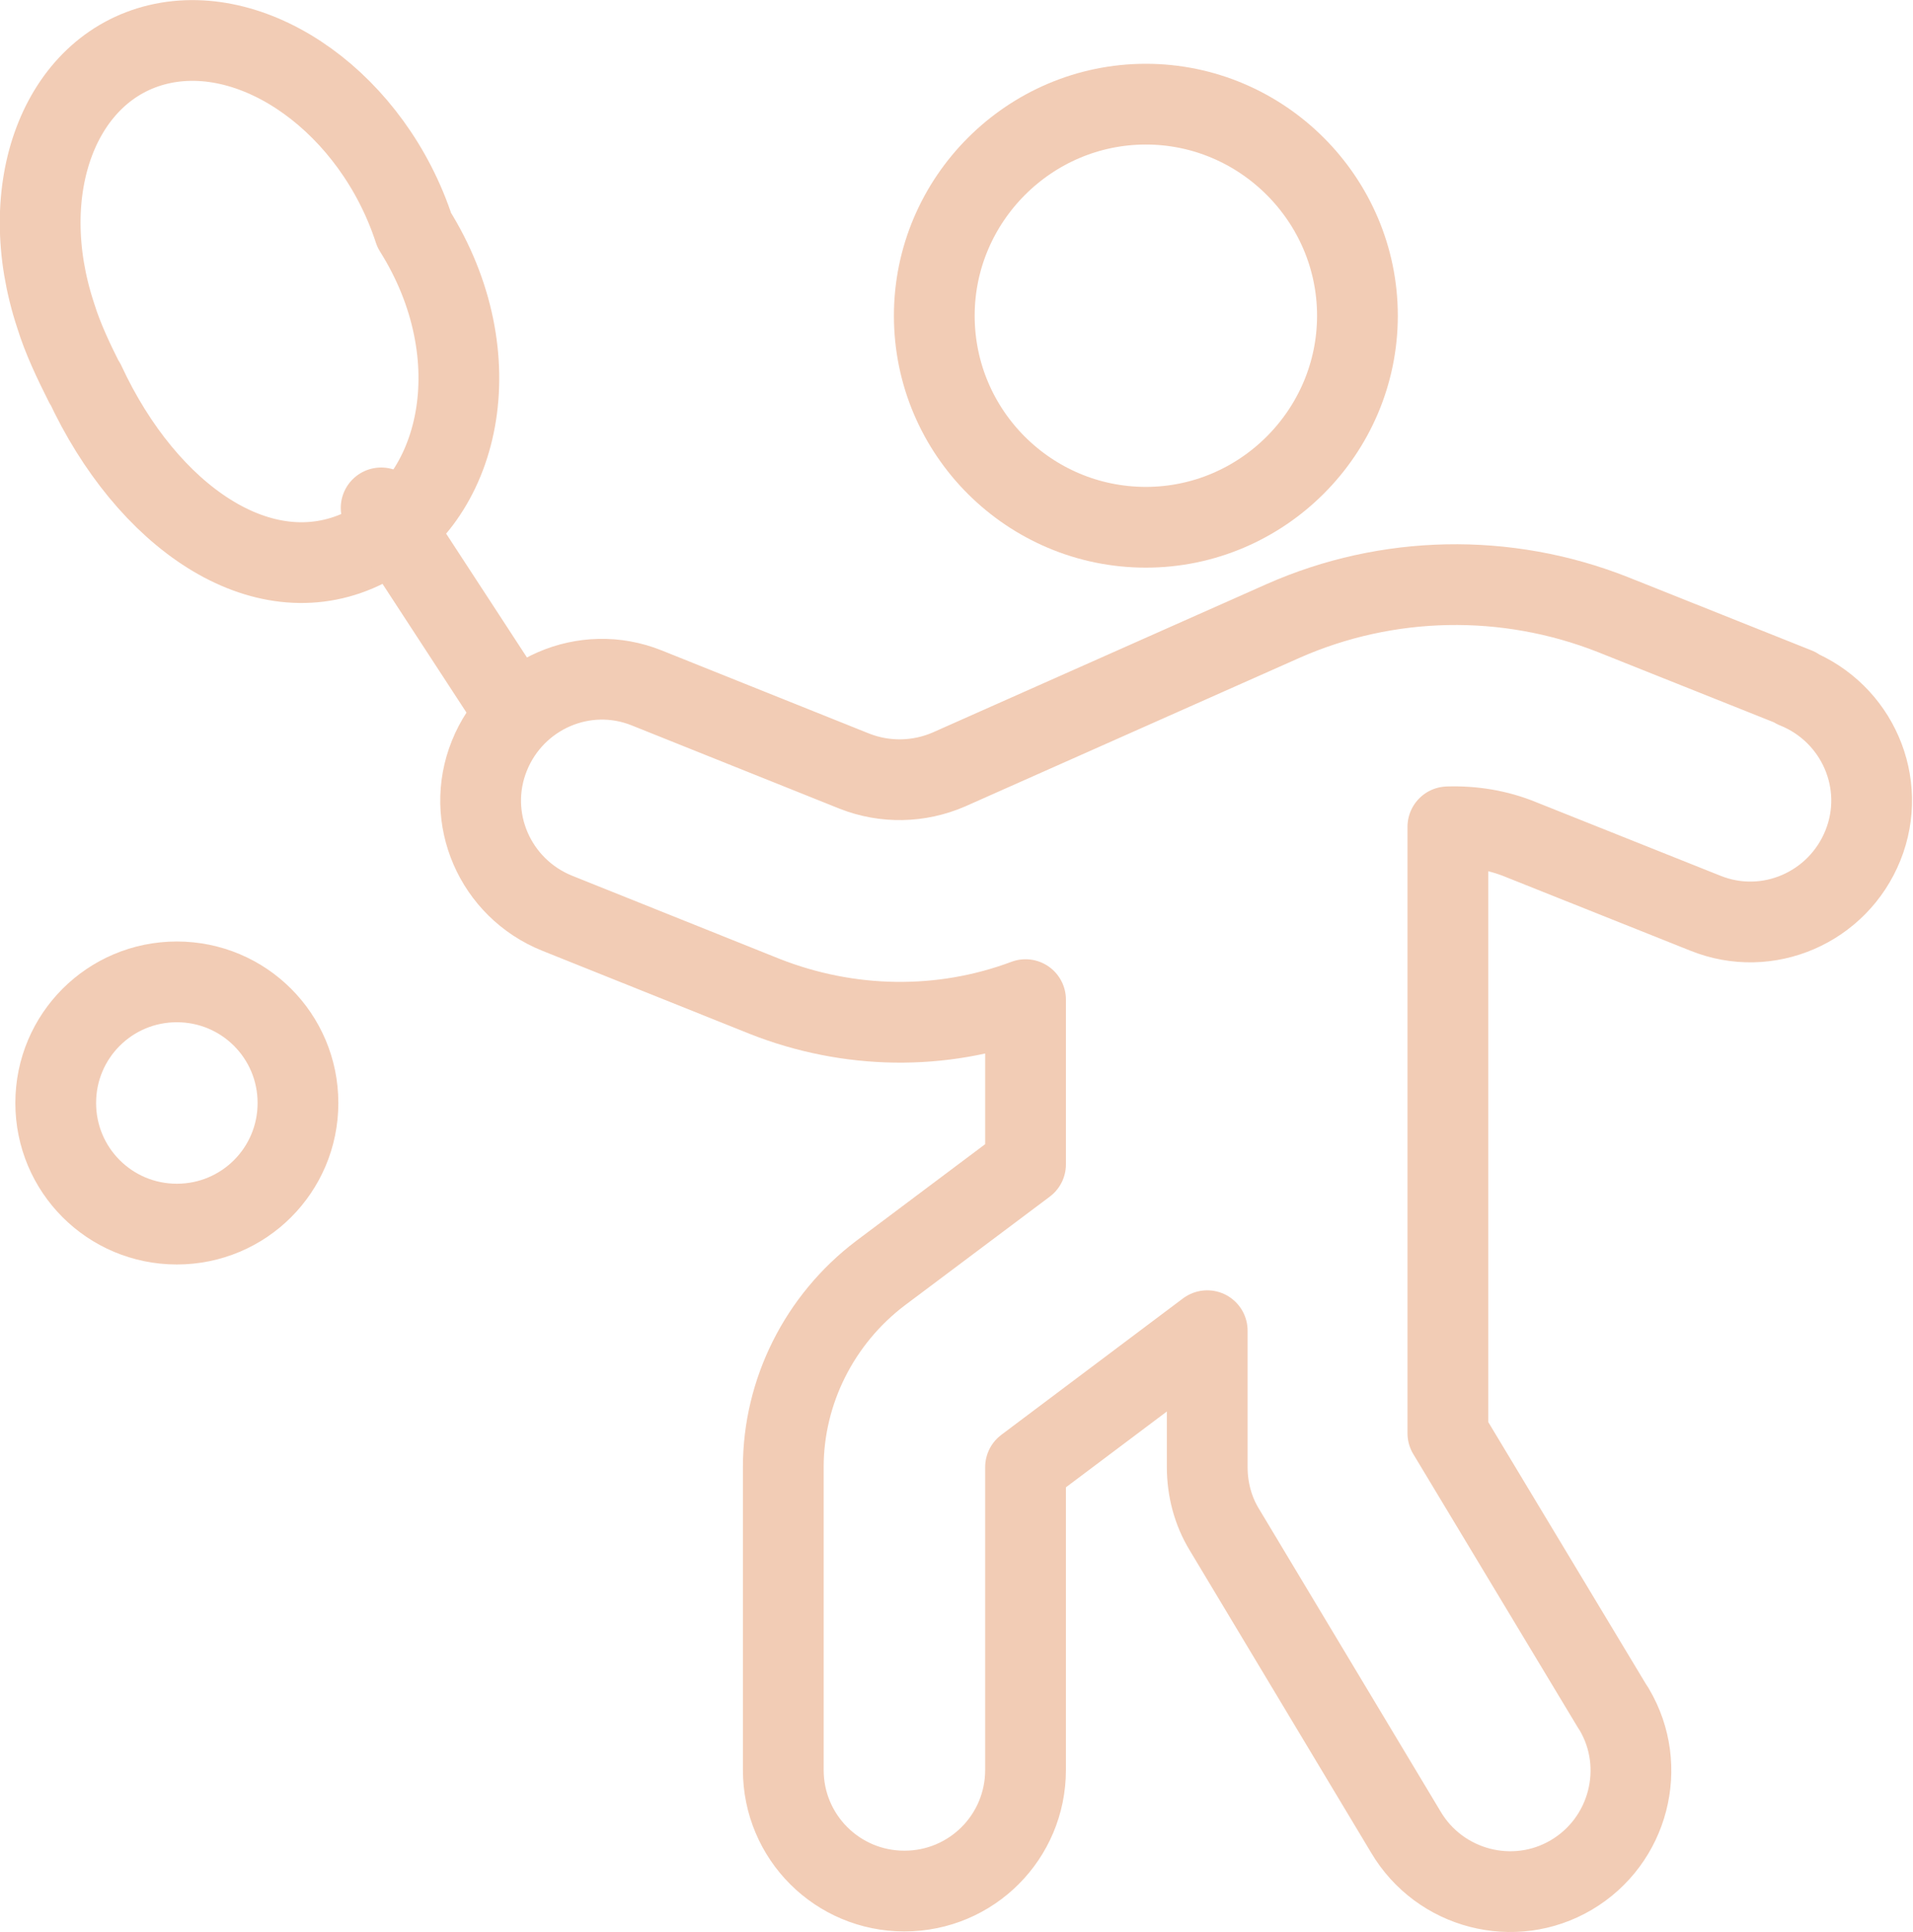
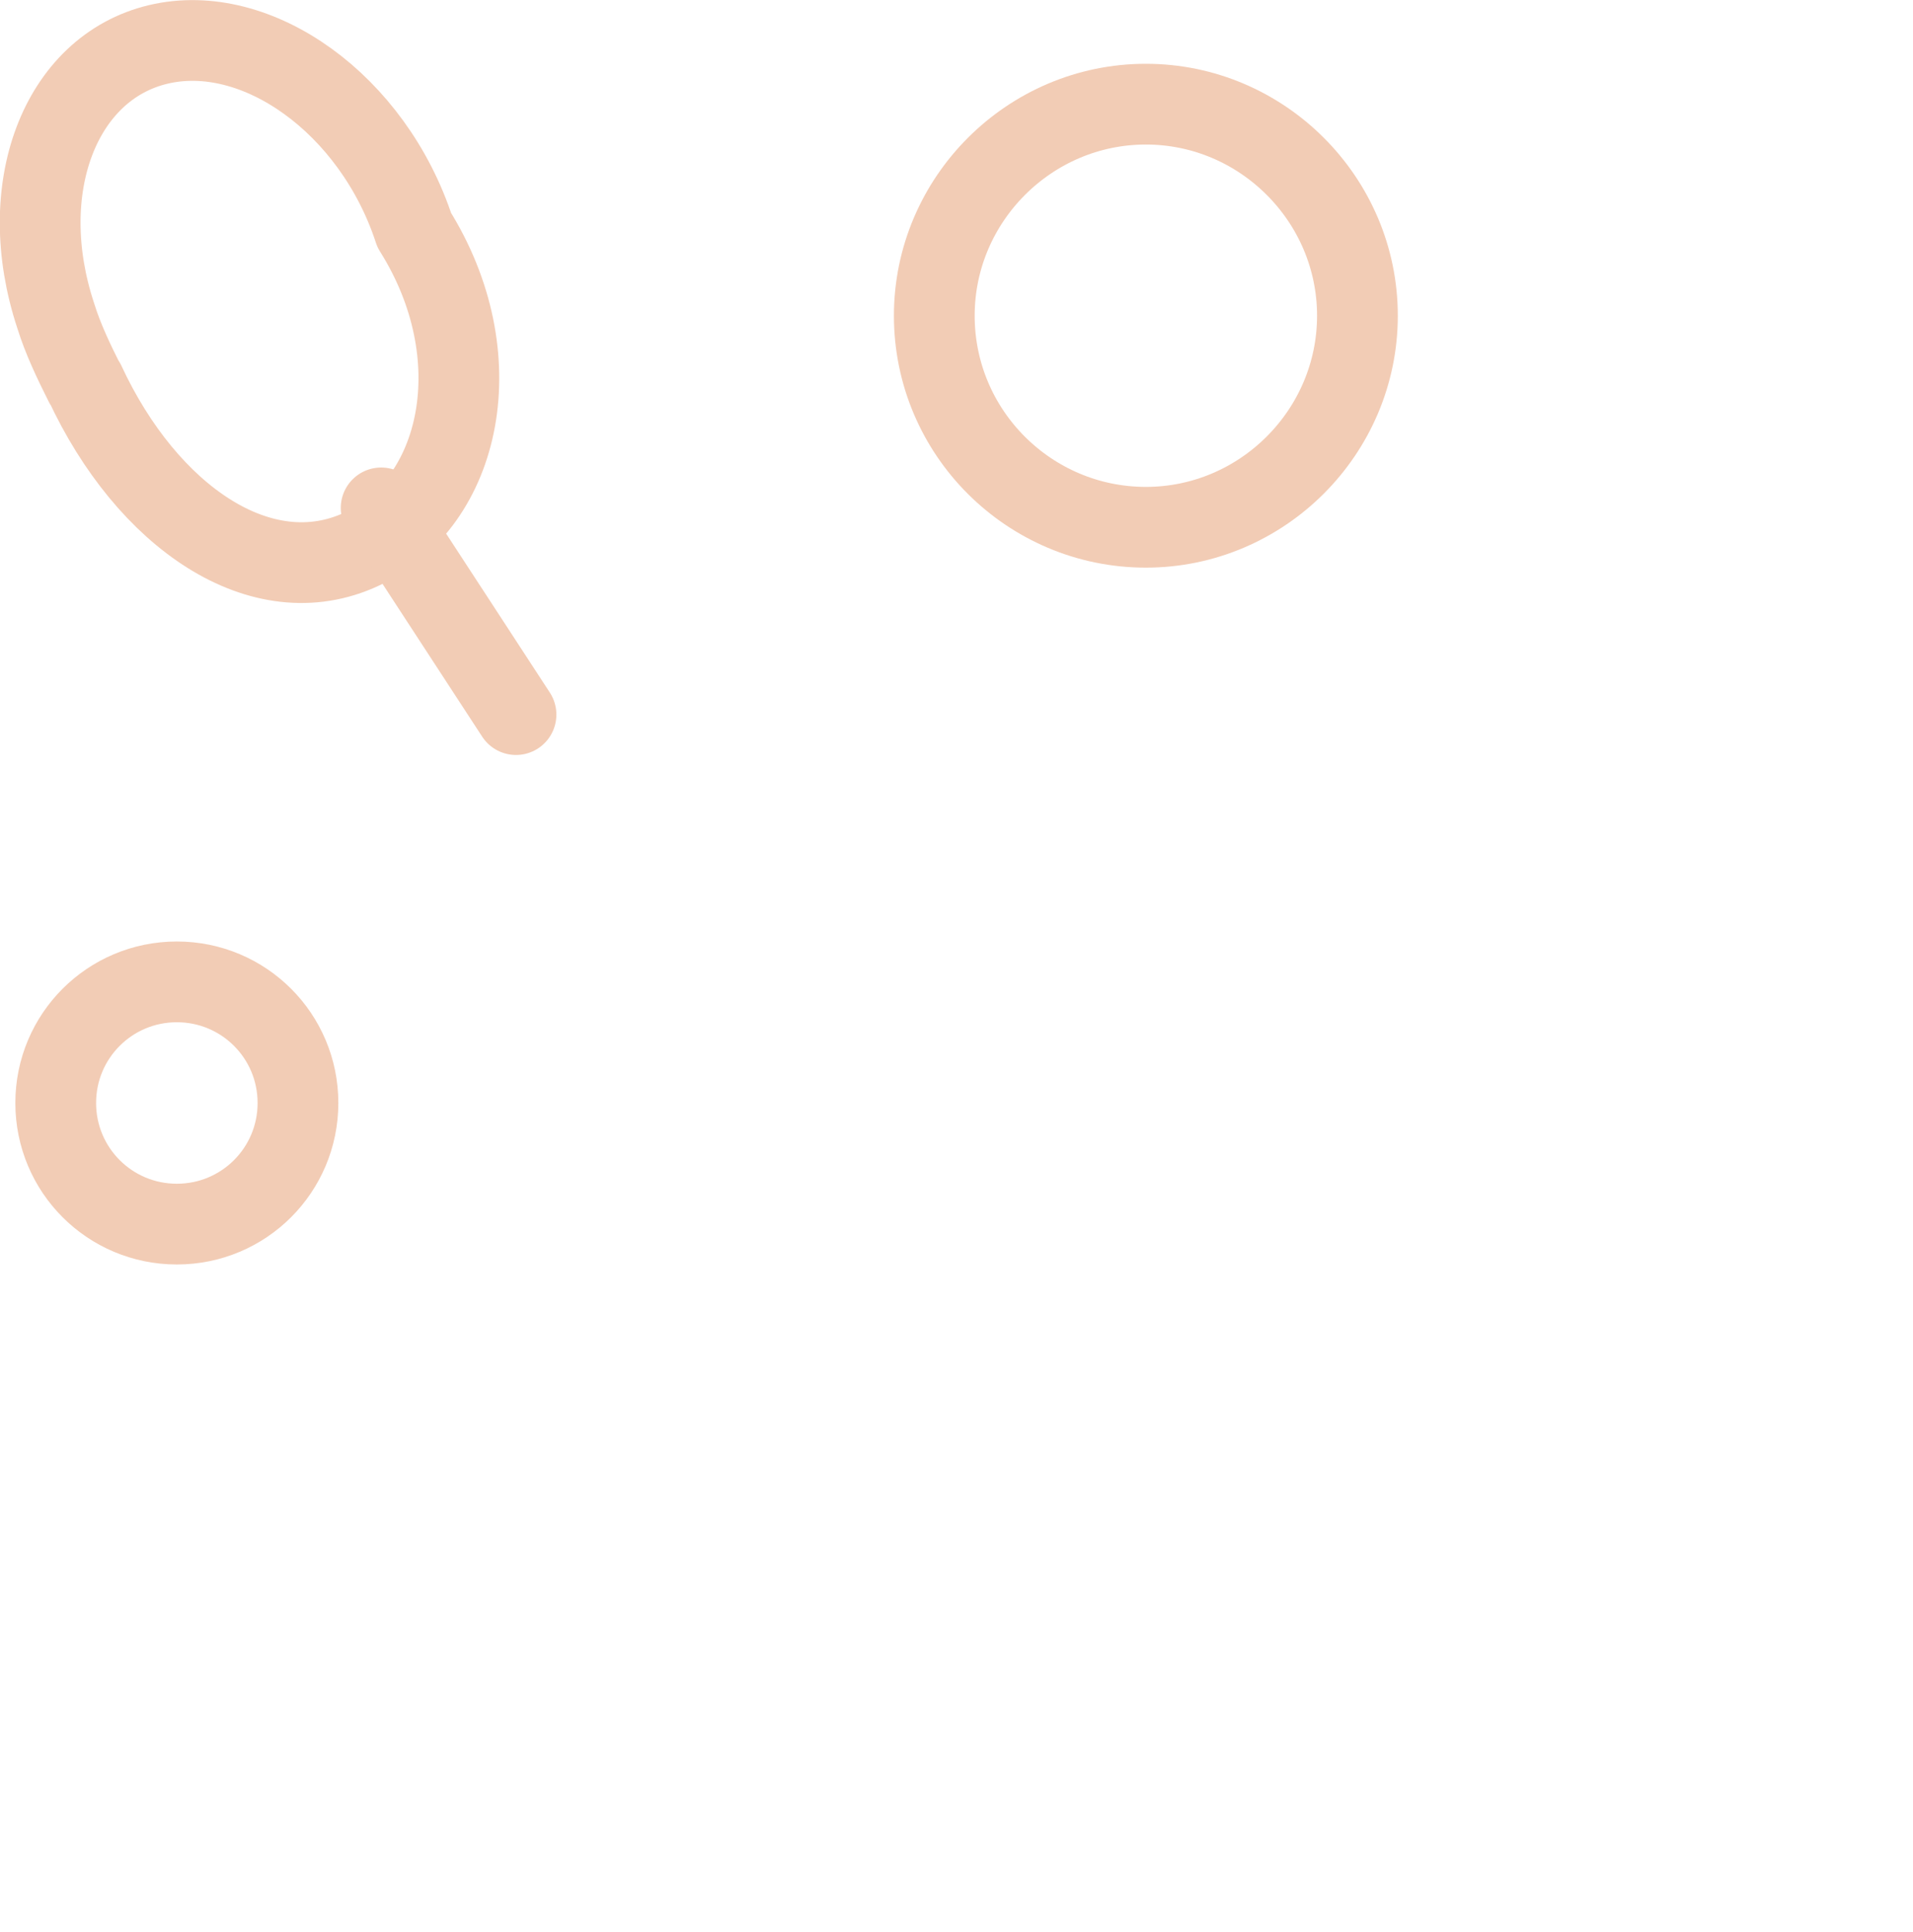
<svg xmlns="http://www.w3.org/2000/svg" id="uuid-077ba1fc-38ba-4d89-ab45-d86658ad40f0" viewBox="0 0 23.69 23.93">
  <path d="M11.57,3.91c0,1.45,1.18,2.62,2.62,2.62s2.62-1.18,2.62-2.62-1.18-2.62-2.62-2.62-2.62,1.18-2.62,2.62Z" style="fill:none; stroke:#f2ccb5; stroke-linecap:round; stroke-linejoin:round;" />
-   <path d="M22.25,8.52l-2.28-.91c-1.32-.52-2.79-.49-4.08.08l-4.14,1.84c-.37.16-.79.17-1.17.02l-2.57-1.03c-.77-.31-1.64.07-1.95.84s.07,1.64.84,1.95l2.57,1.03c1.04.41,2.19.43,3.23.04v2.04l-1.8,1.35c-.75.57-1.2,1.46-1.2,2.4v3.75c0,.83.67,1.5,1.5,1.5s1.5-.67,1.5-1.5v-3.75l2.25-1.69v1.69c0,.27.07.54.21.77l2.25,3.75c.42.71,1.34.95,2.05.53.71-.42.95-1.34.53-2.05,0,0-.01-.02-.02-.03l-2.04-3.39v-7.51c.31-.01.62.04.91.16l2.28.91c.77.31,1.64-.07,1.95-.84.31-.77-.07-1.64-.84-1.95Z" style="fill:none; stroke:#f2ccb5; stroke-linecap:round; stroke-linejoin:round;" />
  <path d="M1.05,4.74c.77,1.66,2.19,2.64,3.43,2.06s1.63-2.39.65-3.95C4.62,1.29,3.18.26,1.96.55.74.84.17,2.34.69,3.91c.09.29.22.56.36.84Z" style="fill:none; stroke:#f2ccb5; stroke-linecap:round; stroke-linejoin:round;" />
  <path d="M4.72,6.29l1.67,2.56" style="fill:none; stroke:#f2ccb5; stroke-linecap:round; stroke-linejoin:round;" />
  <path d="M.69,13.66c0,.83.67,1.5,1.5,1.5s1.5-.67,1.5-1.5-.67-1.5-1.5-1.5-1.5.67-1.5,1.5Z" style="fill:none; stroke:#f2ccb5; stroke-linecap:round; stroke-linejoin:round;" />
</svg>